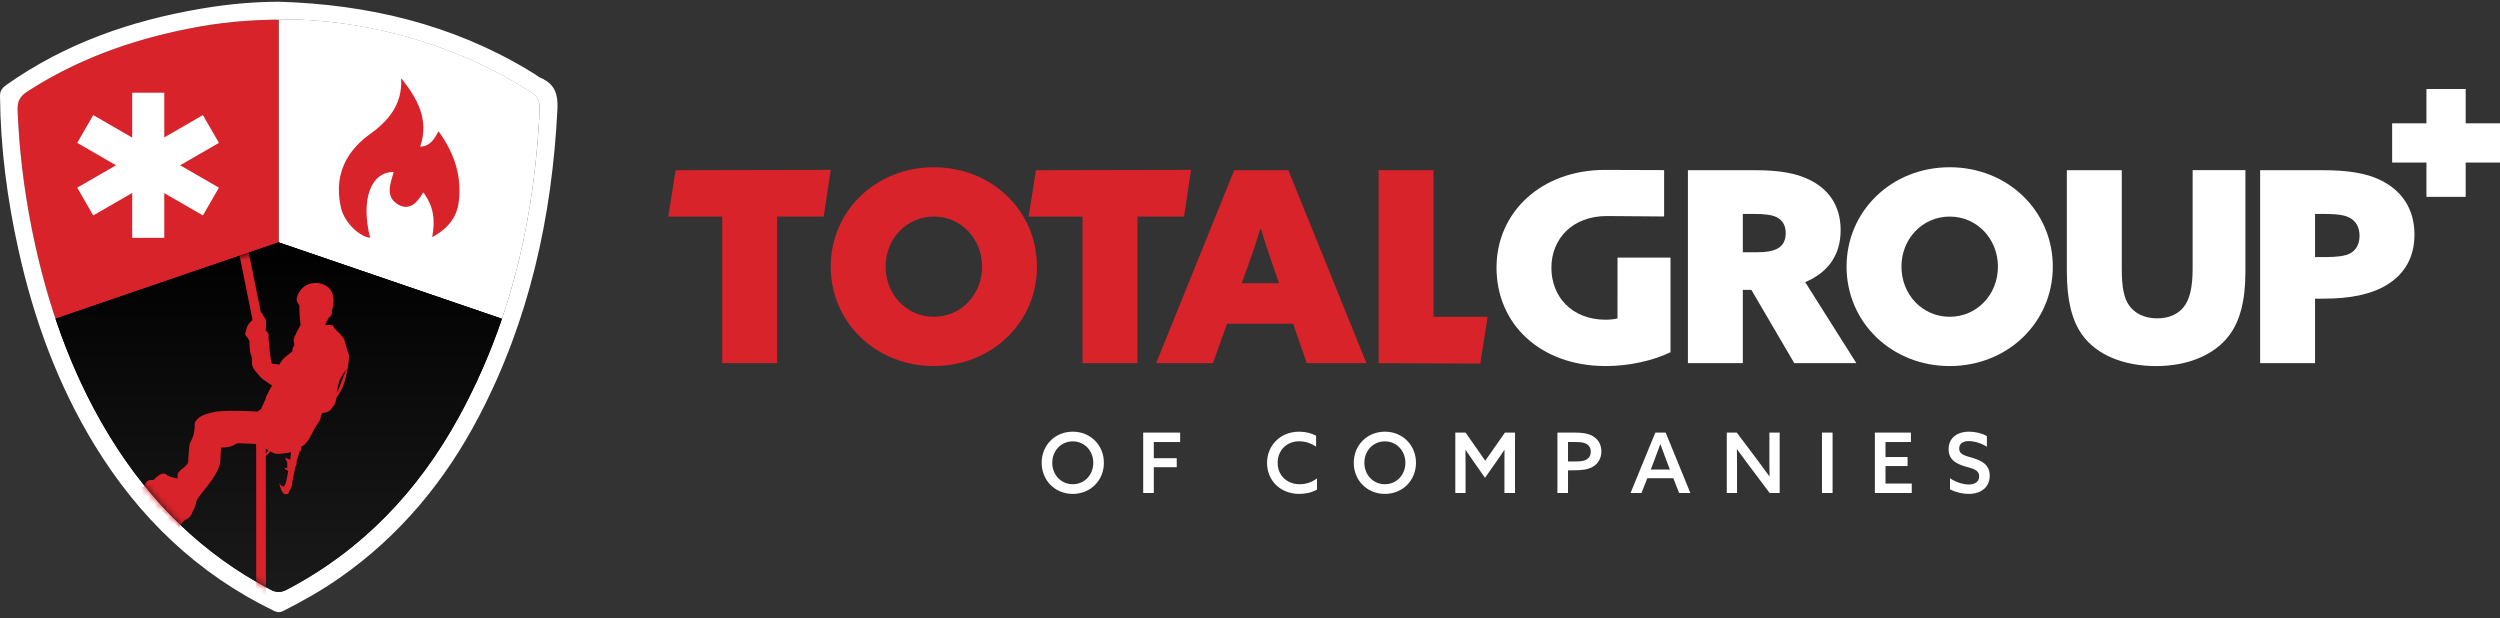
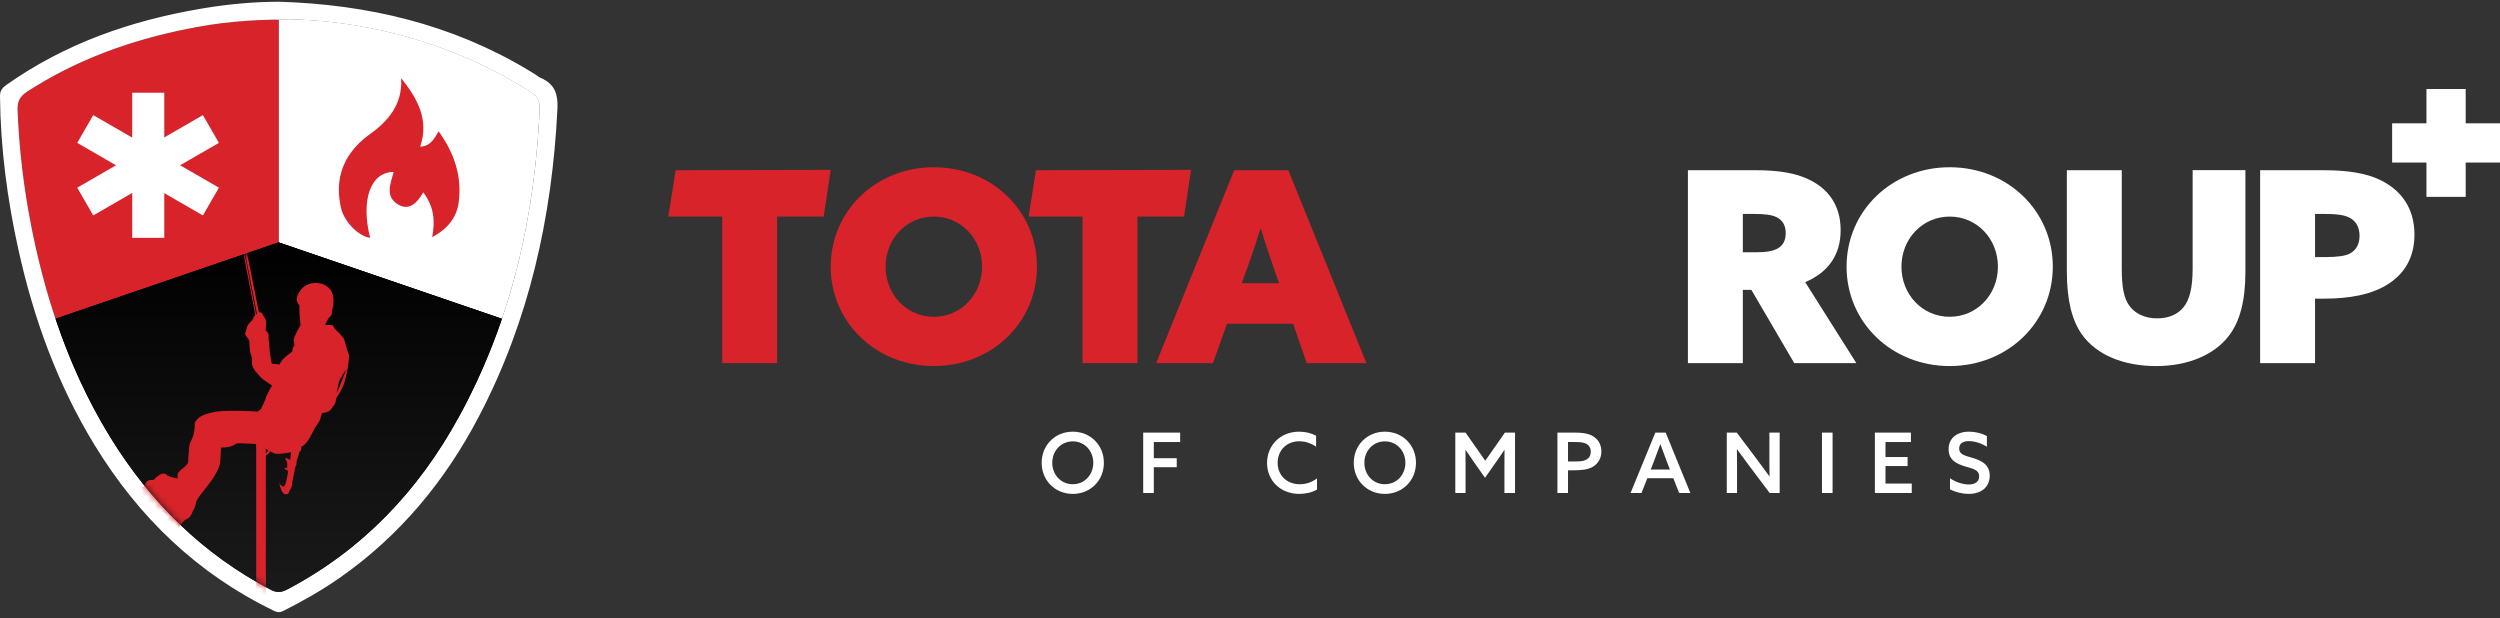
<svg xmlns="http://www.w3.org/2000/svg" width="380" height="94" viewBox="0 0 380 94" fill="none">
  <rect x="0" y="0" width="380" height="94" fill="#333333" stroke="none" />
  <path d="M296.402 74.376V72.69C297.328 73.349 298.494 73.641 299.255 73.641C300.168 73.641 300.827 73.248 300.827 72.398C300.827 71.384 299.863 71.244 298.671 70.889C297.391 70.496 296.187 69.913 296.187 68.278C296.187 66.617 297.429 65.615 299.28 65.615C300.168 65.615 301.233 65.831 302.006 66.287V67.91C301.093 67.314 300.015 67.048 299.267 67.048C298.405 67.048 297.797 67.39 297.797 68.164C297.797 69.14 298.76 69.267 299.863 69.609C301.22 70.027 302.437 70.623 302.437 72.309C302.437 74.034 301.144 75.073 299.242 75.073C298.342 75.073 297.239 74.832 296.402 74.376Z" fill="white" />
  <path d="M284.983 74.934V65.755H290.46V67.188H286.594V69.47H289.953V70.839H286.594V73.501H290.587V74.934H284.983Z" fill="white" />
  <path d="M276.94 74.934V65.755H278.551V74.934H276.94Z" fill="white" />
  <path d="M264.03 74.934H262.471V65.755H263.992L267.314 70.18C267.884 70.94 268.417 71.663 268.949 72.398L268.975 72.386C268.949 71.523 268.949 70.585 268.949 69.609V65.755H270.509V74.934H268.987L265.666 70.509C265.095 69.749 264.563 69.026 264.03 68.29L264.005 68.303C264.03 69.165 264.03 70.103 264.03 71.08V74.934Z" fill="white" />
  <path d="M253.182 65.755L256.935 74.934H255.224L254.349 72.69H250.393L249.506 74.934H247.845L251.61 65.755H253.182ZM251.445 69.989L250.913 71.371H253.829L253.296 69.989C252.979 69.165 252.675 68.354 252.384 67.53H252.358C252.054 68.379 251.762 69.165 251.445 69.989Z" fill="white" />
  <path d="M236.728 74.934V65.755H239.289C240.277 65.755 241.241 65.818 242.014 66.237C242.813 66.668 243.409 67.454 243.409 68.608C243.409 69.685 242.889 70.484 242.129 70.94C241.38 71.384 240.392 71.486 239.124 71.486H238.338V74.934H236.728ZM238.338 70.142H239.251C240.189 70.142 240.721 70.103 241.152 69.85C241.558 69.609 241.799 69.216 241.799 68.658C241.799 68.062 241.52 67.657 241.051 67.428C240.594 67.2 240.011 67.188 239.225 67.188H238.338V70.142Z" fill="white" />
  <path d="M221.206 74.934V65.755H222.765L225.758 70.028L228.75 65.755H230.284V74.934H228.674V70.395C228.674 69.698 228.674 69.039 228.686 68.405L228.661 68.392C228.281 68.975 227.875 69.546 227.444 70.167L225.72 72.626L223.995 70.167C223.564 69.546 223.159 68.975 222.778 68.392L222.753 68.405C222.765 69.039 222.765 69.698 222.765 70.395V74.934H221.206Z" fill="white" />
  <path d="M210.501 73.603C212.289 73.603 213.62 72.17 213.62 70.344C213.62 68.519 212.289 67.086 210.501 67.086C208.714 67.086 207.383 68.519 207.383 70.344C207.383 72.17 208.714 73.603 210.501 73.603ZM210.501 75.073C207.801 75.073 205.772 73.019 205.772 70.344C205.772 67.669 207.801 65.615 210.501 65.615C213.202 65.615 215.23 67.669 215.23 70.344C215.23 73.019 213.202 75.073 210.501 75.073Z" fill="white" />
  <path d="M200.185 72.715V74.414C199.424 74.858 198.436 75.073 197.497 75.073C194.619 75.073 192.591 73.045 192.591 70.37C192.591 67.733 194.569 65.615 197.485 65.615C198.423 65.615 199.323 65.843 200.046 66.224V67.897C199.374 67.416 198.436 67.073 197.485 67.073C195.545 67.073 194.201 68.481 194.201 70.344C194.201 72.183 195.532 73.603 197.573 73.603C198.55 73.603 199.45 73.273 200.185 72.715Z" fill="white" />
  <path d="M173.767 74.934V65.755H179.383V67.188H175.377V69.647H178.863V71.016H175.377V74.934H173.767Z" fill="white" />
  <path d="M163.062 73.603C164.85 73.603 166.181 72.17 166.181 70.344C166.181 68.519 164.85 67.086 163.062 67.086C161.274 67.086 159.943 68.519 159.943 70.344C159.943 72.17 161.274 73.603 163.062 73.603ZM163.062 75.073C160.362 75.073 158.333 73.019 158.333 70.344C158.333 67.669 160.362 65.615 163.062 65.615C165.763 65.615 167.791 67.669 167.791 70.344C167.791 73.019 165.763 75.073 163.062 75.073Z" fill="white" />
  <path d="M109.779 32.919H101.58L102.696 25.87L126.269 25.819L125.204 32.919H118.121V55.199H109.775V32.919H109.779Z" fill="#D8232A" />
  <path d="M164.548 32.919H156.35L157.465 25.87L181.039 25.819L179.974 32.919H172.891V55.199H164.544V32.919H164.548Z" fill="#D8232A" />
  <path d="M141.944 25.422C150.777 25.422 157.619 32.065 157.619 40.53C157.619 48.995 150.773 55.639 141.944 55.639C133.116 55.639 126.27 48.995 126.27 40.53C126.27 32.065 133.116 25.422 141.944 25.422ZM141.944 48.15C146.077 48.15 149.276 44.786 149.276 40.534C149.276 36.283 146.077 32.919 141.944 32.919C137.811 32.919 134.612 36.283 134.612 40.534C134.612 44.786 137.811 48.15 141.944 48.15Z" fill="#D8232A" />
  <path d="M187.602 25.87H195.826L207.697 55.199H198.624L196.557 49.203H186.512L184.365 55.199H175.735L187.602 25.87ZM191.575 34.783C191.009 36.647 190.442 38.35 189.753 40.252L188.739 43.045H194.411L193.439 40.252C192.75 38.265 192.221 36.604 191.655 34.783H191.575Z" fill="#D8232A" />
-   <path d="M209.549 25.87H217.895V48.15H226.124L225.008 55.263L209.553 55.199V25.87H209.549Z" fill="#D8232A" />
-   <path d="M253.922 53.538C251.209 54.835 247.604 55.642 244.079 55.642C234.114 55.642 227.471 49.244 227.471 40.695C227.471 32.145 234.397 25.827 243.919 25.827C247.363 25.827 250.334 25.857 252.946 25.857V32.906C250.338 32.906 247.198 32.838 244.24 32.838C239.016 32.838 235.813 36.282 235.813 40.699C235.813 45.115 238.932 48.597 244.075 48.597C244.684 48.597 245.411 48.517 245.858 48.395V45.276H245.863V39.16H253.918V53.542L253.922 53.538Z" fill="white" />
  <path d="M256.563 25.87H266.812C270.379 25.87 273.011 26.314 275.036 27.328C277.872 28.706 279.777 31.178 279.777 34.986C279.777 38.591 278.036 41.346 274.389 42.884L282.165 55.199H272.728L266.207 44.059H264.91V55.199H256.563V25.87ZM266.977 38.346C268.515 38.346 269.609 38.143 270.256 37.737C271.025 37.293 271.431 36.52 271.431 35.43C271.431 34.174 270.865 33.405 270.015 33C269.326 32.674 268.354 32.514 266.448 32.514H264.91V38.346H266.977Z" fill="white" />
  <path d="M296.352 25.422C305.185 25.422 312.027 32.065 312.027 40.53C312.027 48.995 305.181 55.639 296.352 55.639C287.524 55.639 280.678 48.995 280.678 40.53C280.678 32.065 287.524 25.422 296.352 25.422ZM296.352 48.15C300.485 48.15 303.685 44.786 303.685 40.534C303.685 36.283 300.485 32.919 296.352 32.919C292.219 32.919 289.02 36.283 289.02 40.534C289.02 44.786 292.219 48.15 296.352 48.15Z" fill="white" />
  <path d="M341.302 41.303C341.302 45.757 340.453 48.838 338.83 50.985C336.641 53.901 332.63 55.642 327.732 55.642C322.834 55.642 318.697 53.981 316.47 50.862C314.931 48.715 314.162 45.596 314.162 41.303V25.869H322.509V40.817C322.509 43.652 322.834 45.313 323.641 46.446C324.453 47.578 325.868 48.39 327.893 48.39C329.714 48.39 331.054 47.743 331.903 46.687C332.833 45.554 333.281 43.691 333.281 40.812V25.865H341.302V41.298V41.303Z" fill="white" />
  <path d="M343.537 25.87H353.059C356.866 25.87 359.702 26.314 361.891 27.408C364.93 28.909 366.996 31.58 366.996 35.67C366.996 39.072 365.538 41.705 362.622 43.408C360.353 44.744 357.234 45.395 353.223 45.395H351.888V55.199H343.541V25.87H343.537ZM353.384 39.077C355.205 39.077 356.461 38.916 357.149 38.548C358.121 38.062 358.65 37.133 358.65 35.835C358.65 34.538 358.083 33.528 357.031 33.042C356.262 32.678 355.248 32.514 353.143 32.514H351.888V39.077H353.388H353.384Z" fill="white" />
  <path d="M380 18.744H374.784V13.529H368.821V18.744H363.606V24.707H368.821V29.922H374.784V24.707H380V18.744Z" fill="white" />
  <path d="M76.3 48.447C79.626 38.683 81.374 28.489 81.959 17.993C82.137 14.836 82.074 14.808 79.38 13.164C68.331 6.427 56.207 3.468 45.787 2.977C44.575 2.951 43.432 2.946 42.342 2.958V36.828L76.298 48.447H76.3Z" fill="white" />
  <path d="M42.344 2.976C36.796 3.035 32.686 3.554 28.611 4.364C19.885 6.1 11.638 9.052 4.127 13.933C3.004 14.666 2.624 15.436 2.675 16.747C2.927 23.084 3.711 29.348 4.994 35.549C5.9 39.939 7.032 44.244 8.439 48.446L42.344 36.843V2.976Z" fill="#D8232A" />
  <path d="M43.614 89.618C55.069 83.61 63.57 74.647 69.733 63.404C72.392 58.554 74.562 53.569 76.3 48.466L42.344 36.846V89.975C42.752 89.975 43.159 89.856 43.614 89.618Z" fill="url(#paint0_linear_1523_5384)" />
  <path d="M8.438 48.449C10.536 54.709 13.244 60.738 16.76 66.455C22.837 76.334 30.806 84.221 41.138 89.637C41.575 89.865 41.96 89.975 42.343 89.975V36.846L8.438 48.449Z" fill="url(#paint1_linear_1523_5384)" />
  <path d="M42.407 0.994C55.759 1.404 68.354 4.363 79.828 11.227L80.935 11.904C81.065 11.986 81.17 12.069 81.352 12.197C81.511 12.31 81.716 12.446 81.954 12.547V12.548C82.868 12.94 83.369 13.44 83.653 14.03C83.95 14.647 84.053 15.448 84 16.514C83.194 32.865 79.734 48.493 72.113 63.028V63.029C67.043 72.703 60.255 80.899 51.273 87.191C48.547 89.098 45.661 90.737 42.676 92.236C42.513 92.318 42.419 92.325 42.351 92.32C42.266 92.314 42.147 92.282 41.937 92.179H41.935C30.465 86.614 21.664 78.152 15.033 67.32C9.447 58.194 5.835 48.273 3.521 37.831C1.827 30.187 0.808 22.464 0.731 14.631V14.63L0.738 14.42C0.755 14.233 0.798 14.111 0.852 14.017C0.927 13.882 1.062 13.734 1.338 13.539H1.339C10.134 7.315 20.012 3.863 30.564 2.062L31.587 1.892C35.171 1.32 38.774 1.004 42.407 0.994ZM43.997 2.241C37.545 2.205 32.984 2.749 28.466 3.647C19.671 5.397 11.332 8.378 3.727 13.32L3.726 13.321C3.099 13.73 2.614 14.193 2.308 14.791C2.002 15.389 1.914 16.047 1.942 16.776C2.18 22.756 2.889 28.67 4.04 34.526L4.275 35.697C6.472 46.349 9.98 56.535 15.587 65.929L16.136 66.835C22.273 76.813 30.336 84.798 40.797 90.282H40.798C41.323 90.557 41.842 90.714 42.392 90.706C42.938 90.698 43.446 90.528 43.951 90.264L43.952 90.263C55.549 84.18 64.147 75.106 70.37 63.752L70.371 63.753C77.939 49.955 81.559 35.078 82.594 19.554L82.686 18.05C82.73 17.271 82.763 16.636 82.737 16.118C82.712 15.589 82.624 15.116 82.386 14.678C82.149 14.242 81.8 13.91 81.377 13.597C81.17 13.443 80.93 13.284 80.66 13.112L79.758 12.556C68.59 5.747 56.343 2.759 45.819 2.263L43.93 2.174L43.997 2.241Z" fill="white" stroke="white" stroke-width="1.462" />
  <path fill-rule="evenodd" clip-rule="evenodd" d="M69.732 63.403C63.569 74.647 55.069 83.61 43.614 89.618C43.158 89.855 42.752 89.975 42.343 89.975V89.975C41.96 89.975 41.575 89.865 41.138 89.637C30.806 84.221 22.837 76.334 16.76 66.455C13.244 60.738 10.536 54.708 8.438 48.449L42.343 36.846V36.846L76.299 48.465C74.561 53.569 72.391 58.553 69.732 63.403Z" fill="url(#paint2_linear_1523_5384)" />
  <mask id="mask0_1523_5384" style="mask-type:alpha" maskUnits="userSpaceOnUse" x="8" y="36" width="69" height="54">
    <path fill-rule="evenodd" clip-rule="evenodd" d="M69.706 63.403C63.542 74.647 55.042 83.61 43.587 89.618C43.132 89.855 42.725 89.975 42.317 89.975V36.846L76.273 48.465C74.535 53.569 72.365 58.553 69.706 63.403ZM16.734 66.455C13.218 60.738 10.51 54.708 8.412 48.449L42.317 36.846V89.975C41.934 89.975 41.549 89.865 41.112 89.637C30.779 84.221 22.81 76.334 16.734 66.455Z" fill="url(#paint3_linear_1523_5384)" />
  </mask>
  <g mask="url(#mask0_1523_5384)">
    <path d="M32.991 17.74L33.428 17.795L39.343 47.45C39.343 47.45 39.536 47.45 39.709 47.507C39.883 47.566 39.941 47.856 40.095 48.108C40.25 48.359 40.211 48.224 40.366 48.534C40.52 48.844 40.386 50.238 40.386 50.238C40.386 50.238 40.675 50.49 40.771 50.664C40.868 50.839 40.81 51.303 40.81 51.42C40.81 51.536 40.944 52.33 40.964 52.891C40.984 53.453 41.157 54.499 41.176 54.615C41.196 54.731 41.196 55.37 41.62 55.332C42.045 55.293 42.47 55.428 42.47 55.428C42.47 55.428 42.72 54.906 43.029 54.577C43.338 54.247 44.419 53.434 44.419 53.434C44.419 53.434 44.438 53.202 44.477 52.989C44.516 52.776 44.767 52.485 44.767 52.485C44.767 52.485 44.709 52.175 44.632 51.749C44.554 51.323 45.693 49.406 45.693 49.406C45.693 49.406 45.635 48.708 45.577 48.36C45.52 48.011 45.5 46.384 45.5 46.384C45.5 46.384 45.326 46.248 45.133 45.803C44.94 45.358 45.404 44.099 46.368 43.46C47.333 42.821 49.109 42.763 50.132 43.925C51.155 45.087 50.479 47.14 50.479 47.14C50.479 47.14 50.441 47.74 50.383 47.876C50.325 48.011 49.882 48.418 49.882 48.418C49.882 48.418 49.824 48.553 49.746 48.728C49.669 48.902 49.399 49.309 49.399 49.309L49.727 49.406C49.727 49.406 50.249 49.367 50.499 49.425C50.75 49.484 50.673 49.793 51.021 50.103C51.368 50.413 52.024 51.11 52.159 51.304C52.294 51.498 52.391 51.73 52.468 52.097C52.545 52.465 52.873 53.55 53.028 53.898C53.182 54.247 52.68 57.384 52.179 58.624C51.904 59.302 51.47 60.002 51.099 60.55C50.97 61.672 50.719 61.578 50.364 62.148C49.977 62.768 48.974 62.768 48.974 62.768C48.974 62.768 48.742 63.272 48.704 63.62C48.665 63.969 47.951 64.899 47.951 64.899L47.179 66.351C46.407 67.804 45.847 67.842 45.847 67.842C45.847 67.842 45.828 67.939 45.77 68.307C45.712 68.675 45.519 68.656 45.519 68.656C45.519 68.656 45.268 69.624 45.133 69.953C44.998 70.283 45.114 70.108 45.075 70.495C45.037 70.882 44.844 70.902 44.844 71.134C44.844 71.367 44.381 73.342 44.381 73.71C44.381 74.078 44.014 74.504 43.898 74.853C43.782 75.201 43.724 75.104 43.358 75.104C42.991 75.104 43.01 74.795 42.875 74.698C42.74 74.601 42.431 73.419 42.431 73.419C42.431 73.419 42.624 73.807 43.048 73.962C43.473 74.117 43.801 71.58 43.801 71.58C43.801 71.58 43.743 71.521 43.589 71.463C43.435 71.405 43.203 71.154 43.203 71.154L43.647 71.115C43.647 71.115 43.686 70.902 43.667 70.437C43.647 69.972 43.32 69.856 43.377 69.682C43.436 69.507 44.111 69.914 44.111 69.914L44.238 68.736C44.238 68.736 42.519 69.093 41.864 68.956C41.647 68.91 41.364 68.771 41.079 68.615C40.847 68.94 40.51 69.289 40.062 69.421C40.001 69.439 39.943 69.445 39.888 69.443C39.822 75.399 40.553 93.578 40.553 93.578L40.09 93.632C39.601 91.375 39.469 73.12 39.445 69.162C39.034 68.621 38.916 67.477 38.916 67.477C38.916 67.477 36.569 67.368 36.269 67.368C35.969 67.368 36.023 67.423 35.341 67.751C34.658 68.08 33.593 68.025 33.593 68.025C33.593 68.025 33.593 68.272 33.484 70.107C33.375 71.942 30.919 74.544 30.345 75.365C29.772 76.187 29.799 76.406 29.799 76.406C29.799 76.406 29.799 76.57 29.608 77.09C29.417 77.611 29.5 77.309 29.309 77.693C29.118 78.076 29.281 77.939 28.953 78.432C28.626 78.925 28.381 78.788 27.943 79.199C27.507 79.61 27.316 79.952 27.316 79.952L27.07 80.445C27.07 80.445 27.124 79.98 26.947 79.898C26.77 79.816 26.279 79.363 26.279 79.363L25.774 79.966L26.019 79.049L25.132 79.555L25.528 78.679C25.528 78.679 25.241 78.131 25.023 77.981C24.805 77.83 24.068 77.556 24.068 77.556L23.413 78.282L23.836 77.337C23.836 77.337 23.18 76.789 23.003 76.748C22.825 76.707 22.239 77.036 22.239 77.036C22.239 77.036 22.553 76.68 22.594 76.488C22.635 76.296 22.607 76.419 22.457 76.132C22.306 75.844 21.883 75.612 21.883 75.612L21.501 75.666C21.501 75.666 21.665 75.119 21.61 74.845C21.555 74.571 21.583 74.462 21.583 74.462L21.2 74.133L21.856 73.995C21.856 73.995 21.883 73.831 22.183 73.338C22.483 72.845 23.357 72.955 23.357 72.955C23.357 72.955 23.793 72.407 24.394 72.106C24.995 71.805 25.268 72.106 25.486 72.298C25.704 72.489 26.987 72.736 26.987 72.736V72.133C26.987 71.805 27.697 71.257 27.697 71.257C27.697 71.257 28.563 70.627 28.591 70.244C28.618 69.86 28.7 68.463 28.782 67.724C28.863 66.985 29.656 66.588 29.608 64.225C30.209 63.294 30.809 63.02 32.501 62.637C34.194 62.253 39.134 62.555 39.134 62.555C39.134 62.555 39.461 62.356 39.709 62.148C39.709 61.929 40.314 60.931 40.396 60.52C40.477 60.109 40.62 60.05 40.811 59.584C41.002 59.119 41.373 58.624 41.373 58.624L39.871 57.591C39.871 57.591 39.407 57.153 39.215 56.879C39.024 56.605 38.779 56.468 38.479 55.892C38.179 55.317 38.315 54.496 38.315 54.496C38.315 54.496 38.124 53.756 38.042 53.592C37.96 53.428 37.905 51.812 37.905 51.812C37.905 51.812 37.714 51.428 37.414 51.072C37.114 50.716 37.332 50.607 37.496 49.895C37.659 49.183 38.314 48.717 38.314 48.717C38.314 48.717 38.423 48.471 38.587 48.169C38.65 48.053 38.732 47.96 38.811 47.881L32.991 17.74ZM34.902 26.477L38.927 47.772C38.985 47.725 39.051 47.675 39.051 47.675L34.902 26.477ZM52.641 56.067L51.598 57.81C51.598 57.81 51.341 58.603 51.197 59.778C51.65 58.822 52.641 56.067 52.641 56.067ZM39.434 67.613H39.051C39.051 67.613 39.173 68.072 39.44 68.543C39.44 68.369 39.434 67.613 39.434 67.613ZM39.925 67.887C39.905 68.139 39.903 68.678 39.895 69.12C40.187 69.27 40.525 68.847 40.779 68.444C40.319 68.167 39.925 67.887 39.925 67.887Z" fill="#D8232A" />
    <path d="M39.673 66.605V89.975" stroke="#D8232A" stroke-width="1.462" />
-     <path d="M37.006 38.083L39.159 48.756" stroke="#D8232A" stroke-width="1.462" />
  </g>
  <path d="M22.532 14.093L22.532 36.151" stroke="white" stroke-width="4.873" />
  <path d="M32.058 19.607L12.955 30.637" stroke="white" stroke-width="4.873" />
  <path d="M12.955 19.607L32.058 30.637" stroke="white" stroke-width="4.873" />
  <path d="M60.975 11.876C63.422 14.955 65.263 18.123 63.873 22.296C65.388 22.213 65.973 21.189 66.664 19.956C69.063 23.265 70.232 26.784 69.725 30.726C69.418 33.1 68.006 34.816 65.69 36.049C66.173 33.541 65.954 31.369 64.329 29.237C63.43 30.832 62.197 32.105 60.484 31.067C58.493 29.861 59.366 27.886 59.836 26.139C56.311 26.131 54.806 30.432 56.265 36.15C54.576 35.956 52.329 33.765 51.833 31.603C50.955 27.772 51.833 24.391 54.726 21.626C55.11 21.258 55.518 20.909 55.95 20.602C58.95 18.483 61.215 15.948 60.975 11.876Z" fill="#D8232A" />
  <defs>
    <linearGradient id="paint0_linear_1523_5384" x1="59.322" y1="36.846" x2="59.322" y2="89.975" gradientUnits="userSpaceOnUse">
      <stop />
      <stop offset="1" stop-color="#1A1A1A" />
    </linearGradient>
    <linearGradient id="paint1_linear_1523_5384" x1="25.391" y1="36.846" x2="25.391" y2="89.975" gradientUnits="userSpaceOnUse">
      <stop />
      <stop offset="1" stop-color="#1A1A1A" />
    </linearGradient>
    <linearGradient id="paint2_linear_1523_5384" x1="25.391" y1="36.846" x2="25.391" y2="89.975" gradientUnits="userSpaceOnUse">
      <stop />
      <stop offset="1" stop-color="#1A1A1A" />
    </linearGradient>
    <linearGradient id="paint3_linear_1523_5384" x1="25.364" y1="36.846" x2="25.364" y2="89.975" gradientUnits="userSpaceOnUse">
      <stop />
      <stop offset="1" stop-color="#1A1A1A" />
    </linearGradient>
  </defs>
</svg>